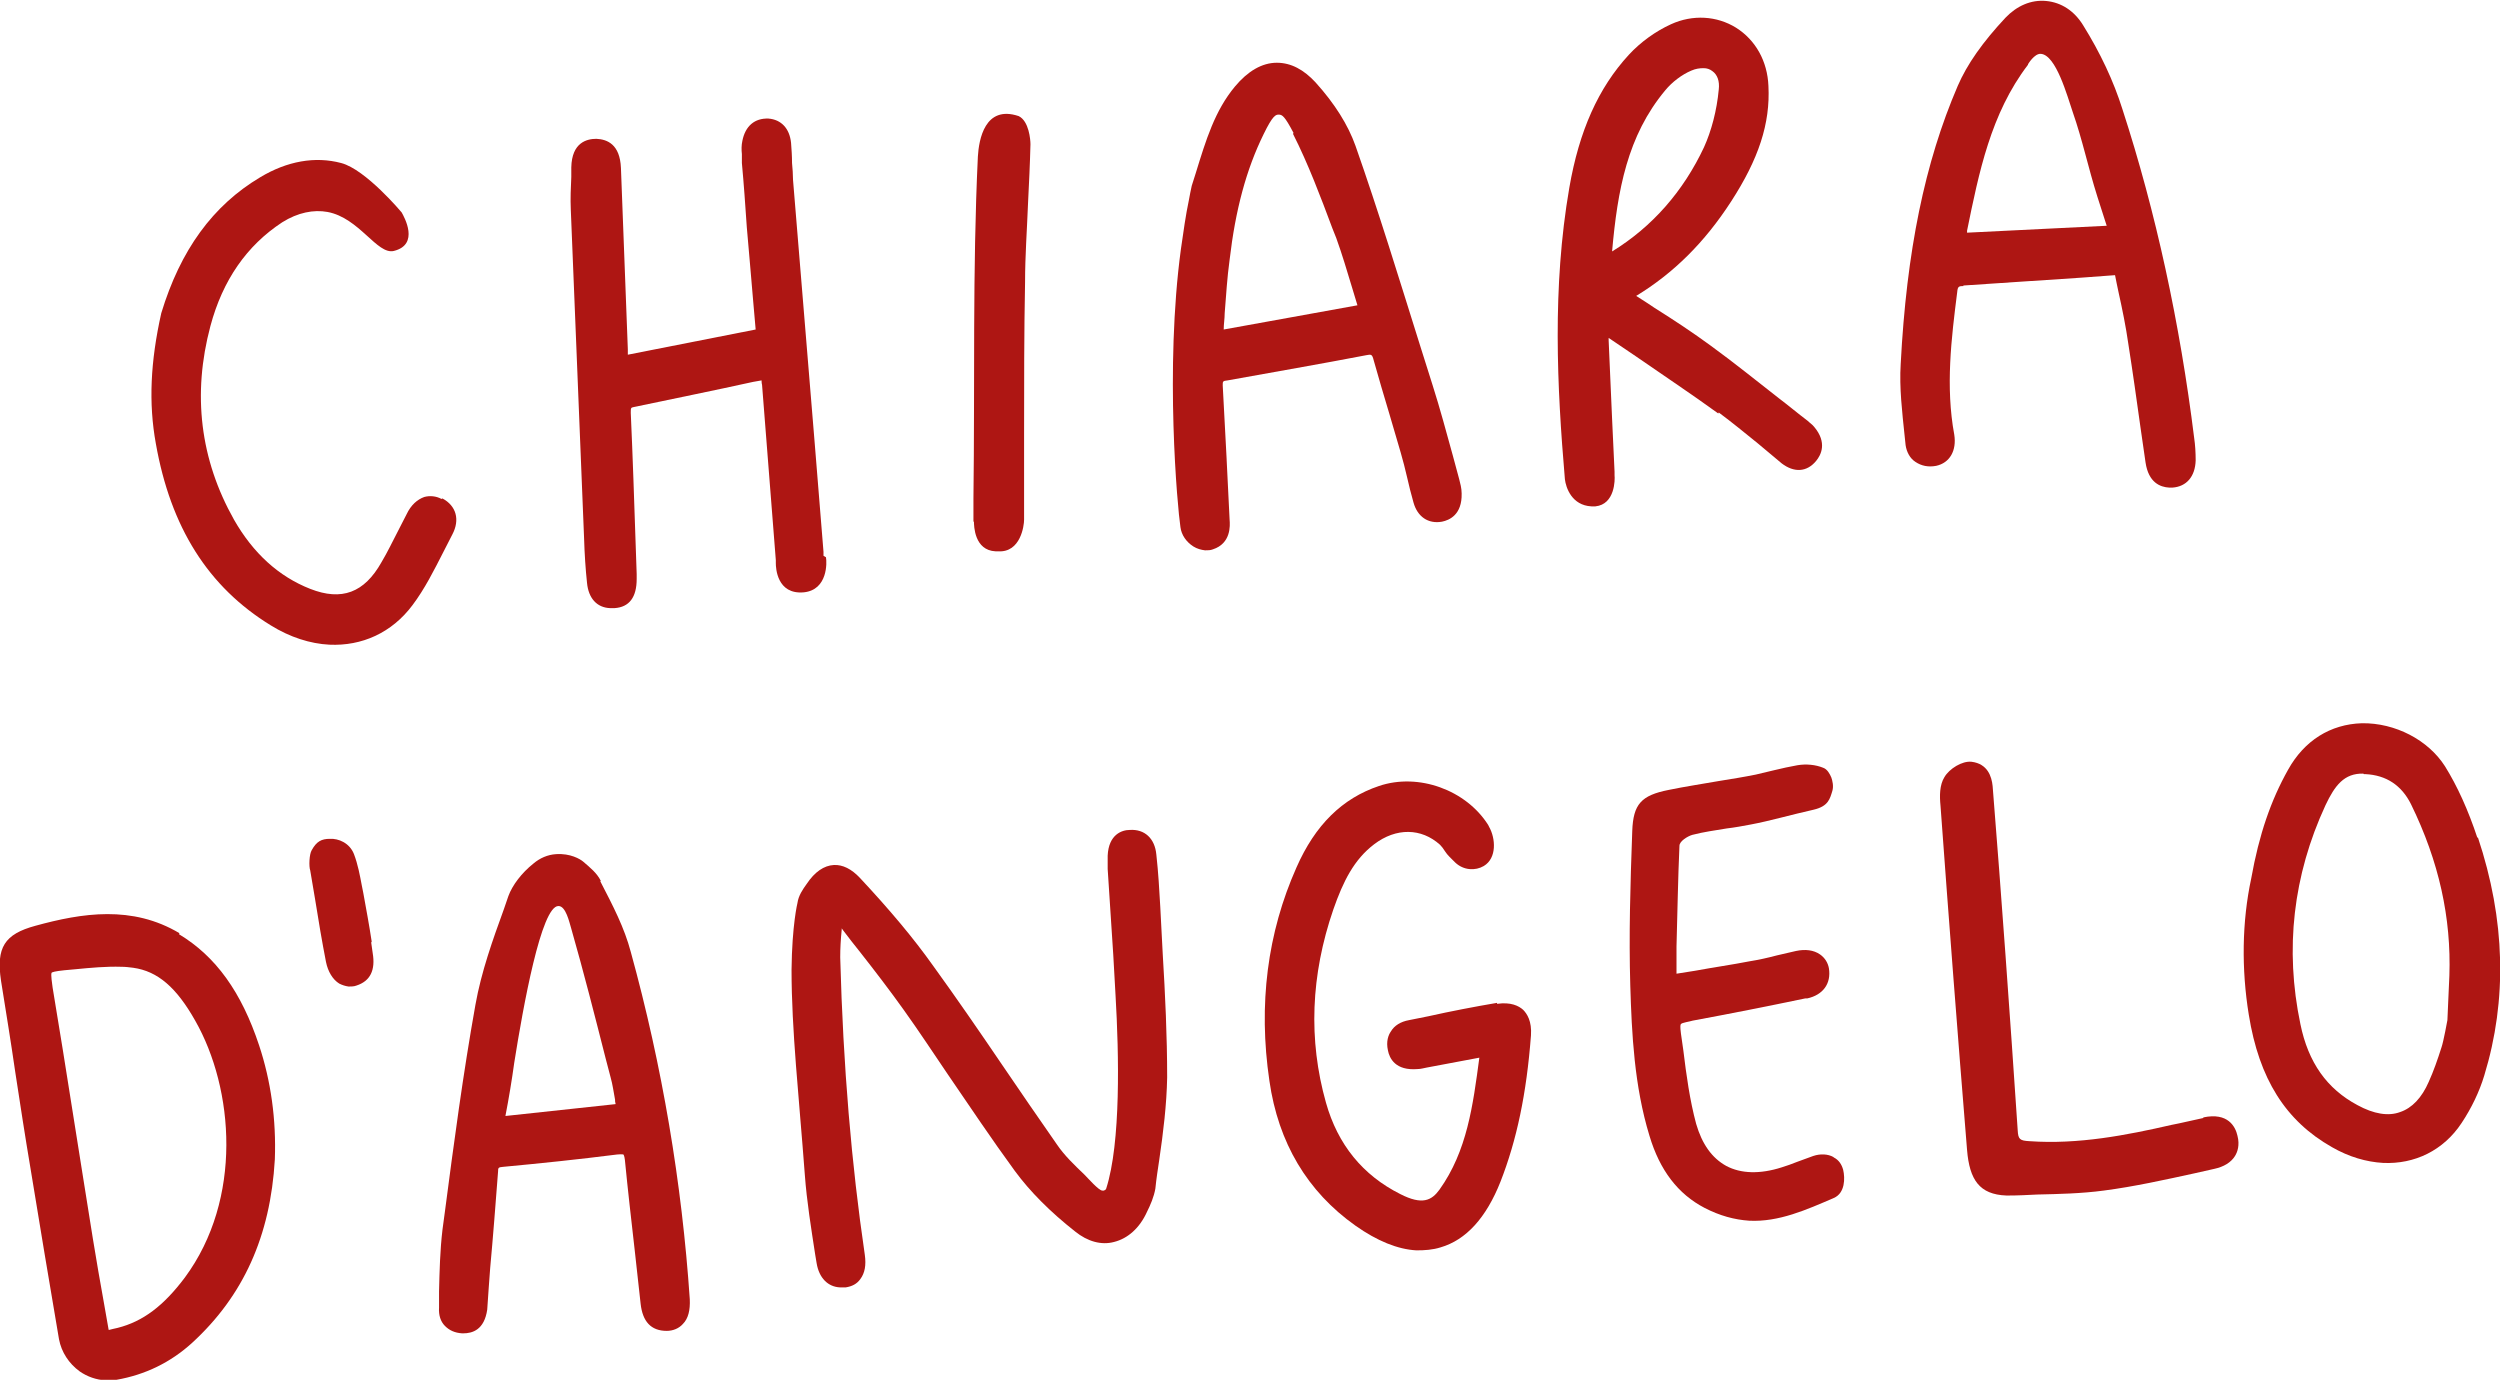
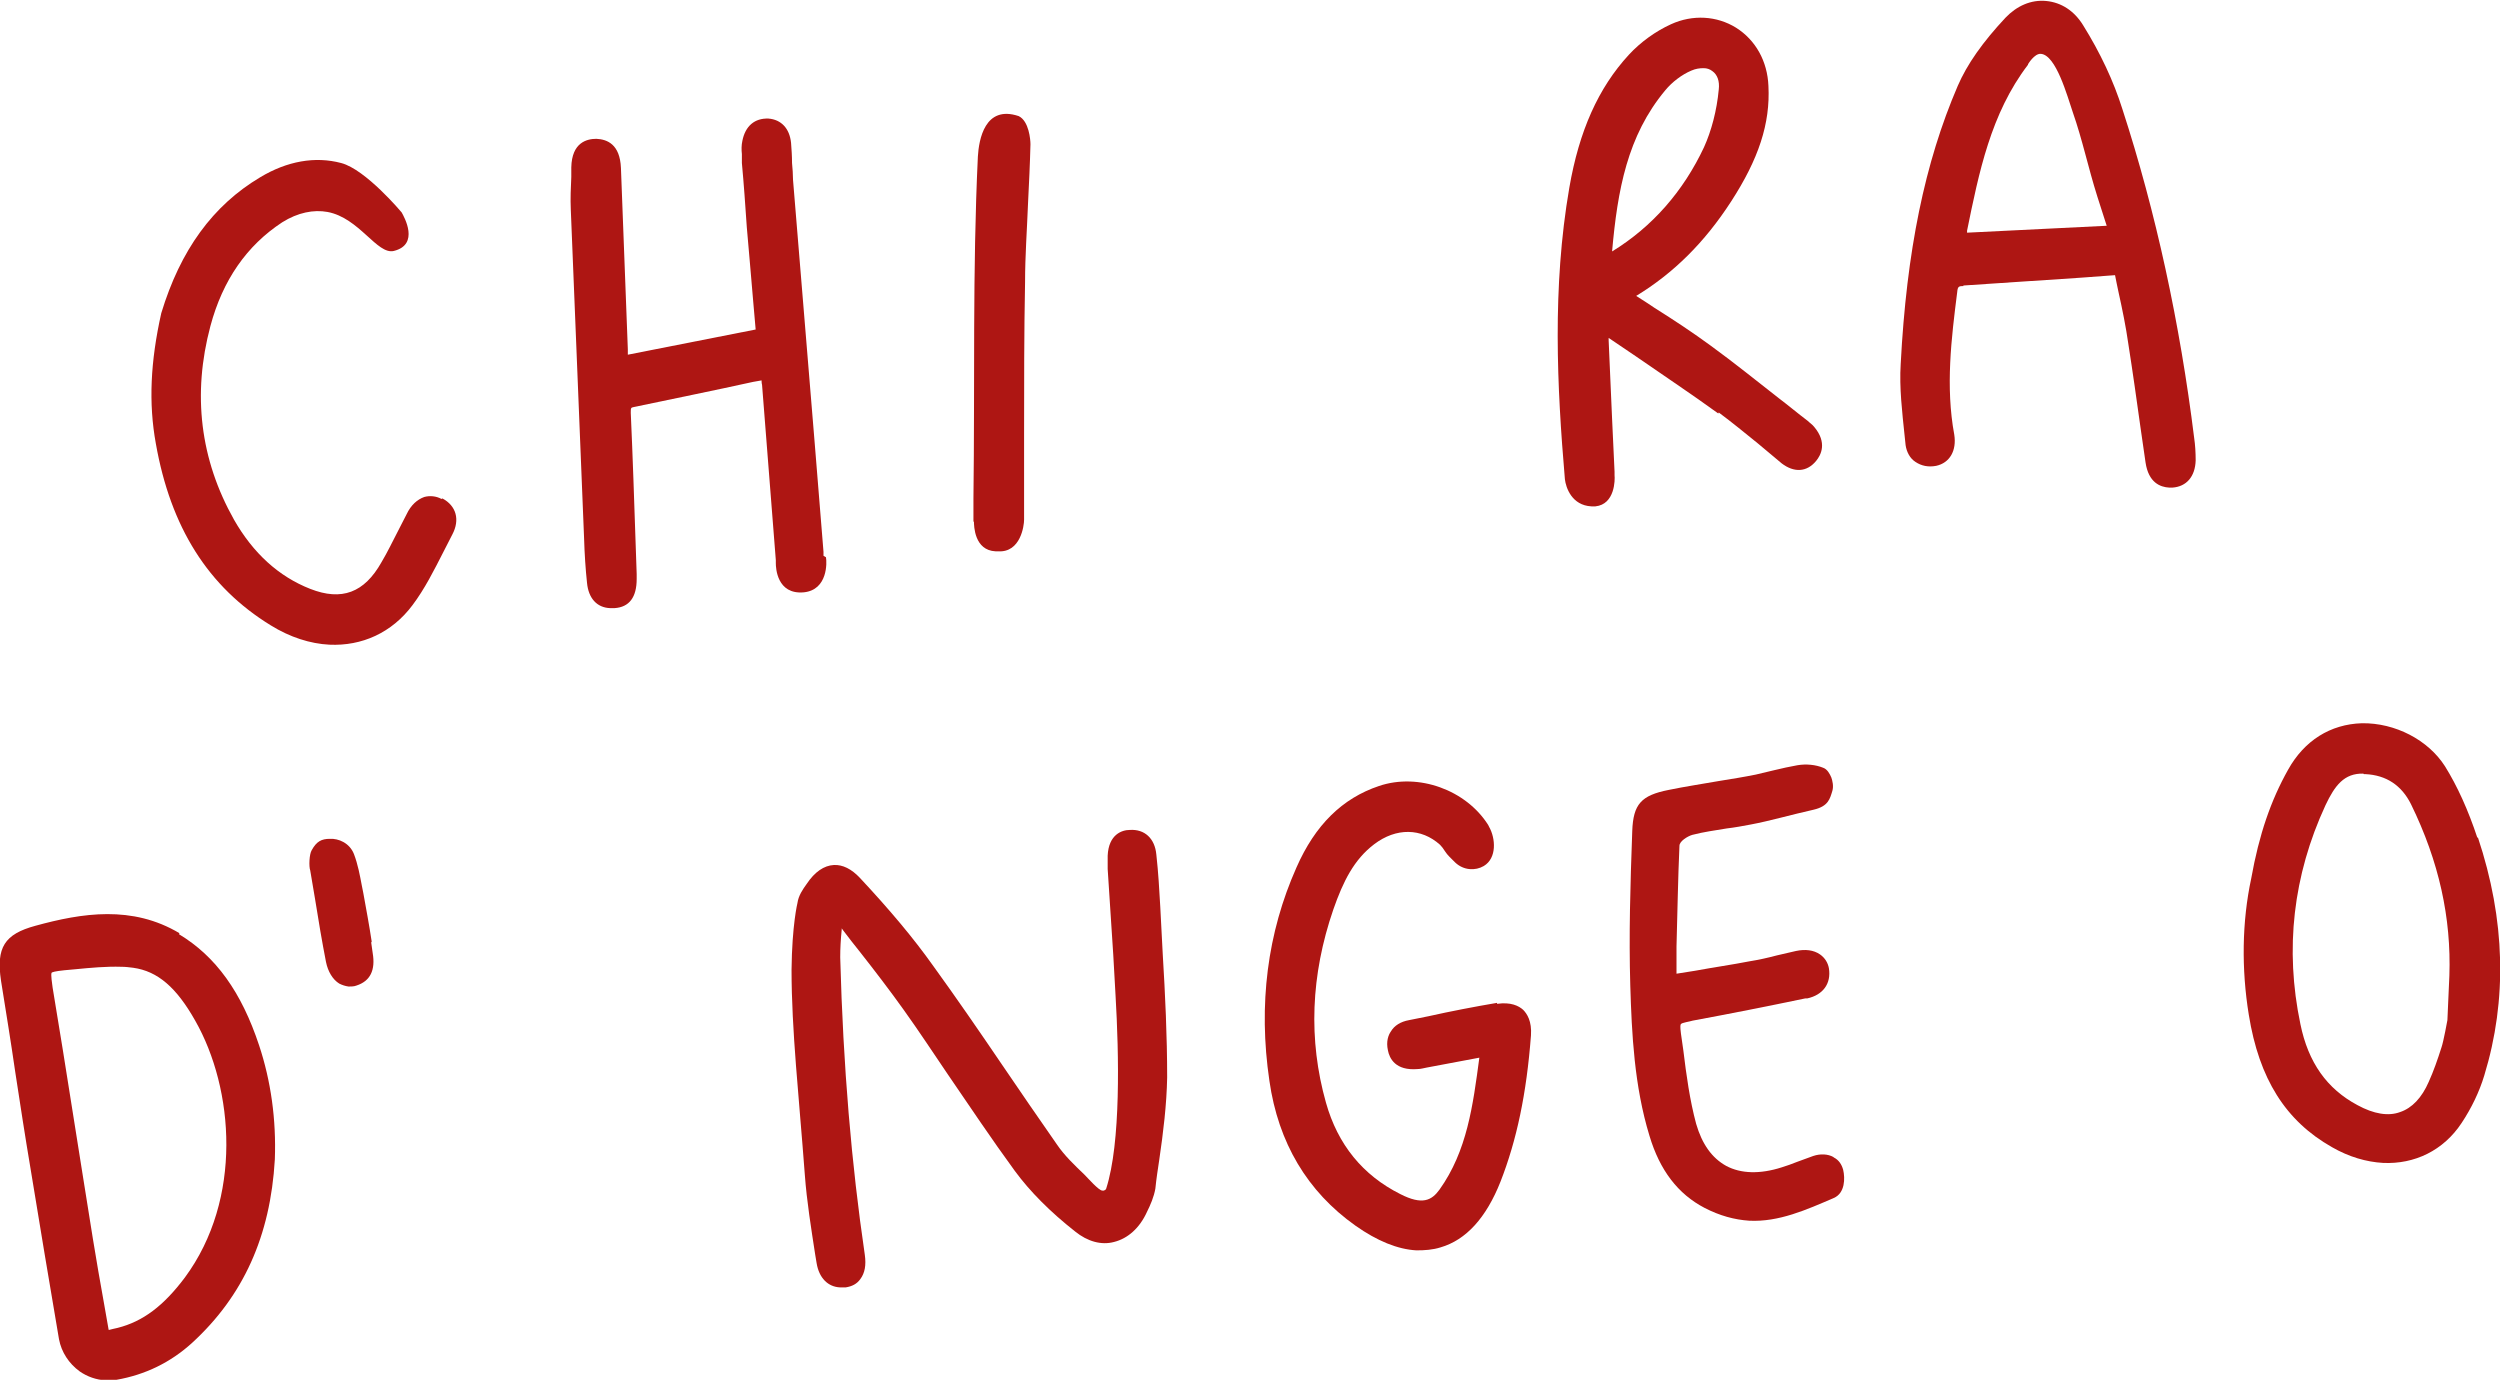
<svg xmlns="http://www.w3.org/2000/svg" width="183" height="101" viewBox="0 0 183 101" fill="none">
  <g clip-path="url(#clip0_4755_327)">
    <path d="M84.933 66.393C84.861 65.127 84.789 63.862 84.645 62.56C84.537 61.367 83.781 60.68 82.701 60.752C82.126 60.752 81.154 61.077 81.082 62.632C81.082 62.958 81.082 63.283 81.082 63.609L81.298 66.936C81.442 68.924 81.55 70.877 81.658 72.866C81.909 77.169 82.053 83.642 80.974 87.005C80.974 87.042 80.866 87.186 80.686 87.15C80.434 87.15 79.642 86.246 79.39 85.993C78.635 85.27 77.915 84.582 77.375 83.787C76.007 81.834 74.676 79.882 73.344 77.929C71.725 75.542 70.033 73.083 68.306 70.696C66.867 68.671 65.139 66.61 62.944 64.26C62.332 63.609 61.684 63.283 61.036 63.319C60.317 63.356 59.633 63.826 59.057 64.694C58.769 65.091 58.445 65.561 58.373 66.104C58.373 66.104 57.977 67.695 57.941 70.986C57.941 75.434 58.481 80.207 58.913 85.993C59.057 87.946 59.381 89.934 59.669 91.815L59.777 92.466C59.957 93.551 60.605 94.202 61.504 94.238C61.648 94.238 61.756 94.238 61.9 94.238C62.368 94.165 62.728 93.985 62.98 93.623C63.304 93.189 63.412 92.611 63.304 91.851C62.332 85.234 61.72 78.11 61.504 70.082C61.504 69.431 61.54 68.78 61.612 68.057C61.612 68.02 61.612 67.984 61.612 67.948C61.612 67.984 61.684 68.02 61.684 68.057C62.116 68.635 62.548 69.178 62.98 69.72C64.059 71.094 65.139 72.504 66.147 73.915C67.262 75.47 68.306 77.061 69.386 78.652C70.969 80.966 72.589 83.389 74.28 85.704C75.396 87.222 76.871 88.705 78.707 90.151C79.606 90.875 80.614 91.164 81.55 90.911C82.557 90.658 83.421 89.898 83.961 88.705C84.213 88.199 84.465 87.62 84.573 87.005C84.645 86.282 84.753 85.595 84.861 84.872C85.148 82.919 85.4 80.858 85.436 78.869C85.436 75.831 85.292 72.794 85.112 69.829C85.04 68.671 85.004 67.55 84.933 66.393Z" fill="#AE1613" />
-     <path d="M45.058 80.822L36.997 81.69C37.248 80.388 37.465 79.086 37.644 77.784C38.292 73.698 39.624 66.285 40.883 66.321C41.423 66.321 41.675 67.514 41.819 67.984C42.719 71.13 43.547 74.385 44.338 77.495L44.698 78.869C44.842 79.375 44.914 79.918 45.022 80.496C45.022 80.605 45.022 80.677 45.058 80.785M43.978 64.477C43.69 63.898 43.187 63.5 42.683 63.066C42.467 62.885 41.747 62.452 40.703 62.524C40.092 62.56 39.516 62.813 39.048 63.211C38.184 63.898 37.501 64.802 37.212 65.597L36.889 66.538C36.061 68.816 35.233 71.13 34.801 73.553C33.902 78.58 33.218 83.715 32.57 88.669L32.39 90.007C32.21 91.526 32.174 93.044 32.138 94.527V95.72C32.102 96.263 32.246 96.733 32.57 97.058C32.894 97.384 33.29 97.565 33.83 97.601C33.83 97.601 33.866 97.601 33.902 97.601C34.585 97.601 35.449 97.348 35.665 95.865C35.665 95.72 35.881 92.827 35.881 92.827C36.097 90.477 36.277 88.126 36.457 85.776C36.457 85.45 36.493 85.45 36.817 85.414C39.516 85.161 42.323 84.872 45.166 84.51C45.562 84.474 45.634 84.51 45.634 84.51C45.634 84.51 45.706 84.582 45.742 84.908C45.958 87.114 46.21 89.32 46.462 91.526C46.605 92.827 46.749 94.129 46.893 95.431C47.037 96.733 47.649 97.42 48.801 97.42C49.269 97.42 49.7 97.239 49.988 96.914C50.384 96.516 50.528 95.901 50.492 95.106C49.916 86.608 48.477 78.037 46.174 69.684C45.706 67.912 44.878 66.321 43.942 64.513" fill="#AE1613" />
    <path d="M13.532 93.515C11.985 95.576 10.473 96.733 8.602 97.203C8.386 97.239 8.17 97.311 7.99 97.348C7.99 97.348 7.99 97.348 7.954 97.348L7.63 95.504C7.342 93.876 7.054 92.285 6.802 90.694C6.299 87.62 5.831 84.546 5.327 81.436C4.859 78.399 4.355 75.361 3.851 72.288C3.815 72.034 3.707 71.311 3.779 71.203C3.815 71.166 3.995 71.094 4.715 71.022L5.507 70.95C6.622 70.841 7.774 70.733 8.89 70.769C9.178 70.769 9.465 70.805 9.753 70.841C11.553 71.094 12.92 72.288 14.288 74.71C17.131 79.701 17.779 87.765 13.532 93.515ZM13.136 68.31C9.681 66.249 6.011 66.827 2.592 67.767C0.324 68.382 -0.287 69.359 0.073 71.781C0.432 74.023 0.792 76.229 1.116 78.471C1.476 80.822 1.836 83.172 2.232 85.523C2.916 89.681 3.599 93.84 4.319 98.035C4.499 98.975 5.039 99.807 5.831 100.385C6.406 100.783 7.054 101 7.702 101.036C7.99 101.036 8.242 101.036 8.53 101C10.617 100.638 12.489 99.734 14.072 98.288C17.815 94.853 19.794 90.477 20.118 84.872C20.226 81.943 19.83 79.122 18.966 76.519C17.671 72.613 15.799 70.009 13.1 68.382" fill="#AE1613" />
    <path d="M173.032 56.666C173.032 56.666 173.104 56.666 173.14 56.666C174.687 56.738 175.803 57.497 176.487 58.871C178.538 63.066 179.438 67.189 179.294 71.42C179.258 72.504 179.186 73.589 179.15 74.674C179.15 74.674 178.862 76.265 178.718 76.663C178.43 77.567 178.142 78.399 177.782 79.194C177.279 80.352 176.559 81.111 175.695 81.4C174.831 81.726 173.752 81.545 172.564 80.894C170.333 79.701 168.965 77.784 168.389 74.963C167.238 69.467 167.85 64.079 170.225 58.944C170.909 57.497 171.592 56.593 172.996 56.629M181.345 61.331C180.661 59.269 179.87 57.533 178.97 56.087C177.746 54.17 175.335 52.905 172.888 52.941C170.585 53.013 168.677 54.207 167.49 56.34C166.23 58.582 165.366 61.077 164.791 64.296C164.107 67.478 164.071 70.95 164.611 74.276C165.366 78.978 167.31 82.051 170.693 83.968C171.952 84.691 173.212 85.053 174.436 85.125C176.739 85.234 178.862 84.221 180.194 82.196C180.913 81.111 181.489 79.918 181.849 78.724C183.541 73.192 183.397 67.333 181.381 61.294" fill="#AE1613" />
    <path d="M109.584 73.409C107.893 73.698 106.201 74.023 104.582 74.385L103.142 74.674C102.53 74.783 102.063 75.072 101.811 75.506C101.631 75.759 101.451 76.229 101.595 76.88C101.703 77.459 102.135 78.399 103.79 78.254C104.006 78.254 104.222 78.182 104.438 78.146L108.288 77.422C107.821 80.93 107.389 84.257 105.373 87.078C104.798 87.873 104.114 88.235 102.494 87.403C99.759 86.029 97.924 83.787 97.06 80.713C95.765 76.121 95.945 71.383 97.6 66.574C98.32 64.513 99.112 62.922 100.587 61.8C102.206 60.571 104.042 60.607 105.409 61.837C105.517 61.945 105.661 62.126 105.769 62.307C105.949 62.596 106.237 62.849 106.525 63.139C107.137 63.717 108.001 63.753 108.612 63.392C109.584 62.813 109.476 61.367 109.008 60.535L108.936 60.39C107.317 57.823 103.826 56.557 100.947 57.533C98.248 58.438 96.268 60.39 94.901 63.5C92.778 68.273 92.094 73.517 92.921 79.122C93.569 83.642 95.693 87.222 99.219 89.718C100.803 90.838 102.314 91.453 103.682 91.526C104.294 91.526 104.87 91.489 105.445 91.309C107.317 90.766 108.792 89.139 109.836 86.499C111.024 83.462 111.743 80.062 112.067 75.795C112.139 74.746 111.779 74.204 111.491 73.915C111.168 73.626 110.592 73.336 109.584 73.481" fill="#AE1613" />
    <path d="M134.2 84.691C133.804 84.474 133.264 84.438 132.724 84.619C132.329 84.763 131.933 84.908 131.537 85.053C131.177 85.197 130.781 85.342 130.421 85.45C128.838 85.957 127.434 85.921 126.355 85.342C125.311 84.763 124.591 83.751 124.159 82.268C123.691 80.532 123.439 78.688 123.224 76.916L123.044 75.651C122.972 75.108 123.008 75 123.044 74.963C123.116 74.855 123.691 74.783 123.907 74.71C126.642 74.204 129.378 73.662 132.149 73.083H132.293C133.444 72.83 134.056 71.998 133.876 70.877C133.804 70.479 133.588 70.118 133.228 69.865C132.76 69.539 132.149 69.467 131.465 69.612C130.997 69.72 130.529 69.829 130.061 69.937C129.378 70.118 128.73 70.262 128.046 70.371C126.75 70.624 125.455 70.805 124.087 71.058L122.72 71.275V69.286C122.792 66.719 122.828 64.332 122.936 61.909C122.936 61.584 123.511 61.222 123.871 61.114C124.699 60.897 125.527 60.788 126.391 60.643C127.002 60.571 127.578 60.463 128.154 60.354C129.521 60.101 131.141 59.631 132.76 59.269C133.84 59.016 133.948 58.474 134.128 57.895C134.236 57.533 134.128 57.136 134.056 56.919C133.948 56.666 133.768 56.304 133.444 56.196C132.904 55.978 132.221 55.906 131.573 56.015C130.997 56.123 130.457 56.232 129.881 56.376C129.414 56.485 128.946 56.593 128.514 56.702C127.614 56.883 126.714 57.027 125.815 57.172C124.591 57.389 123.368 57.57 122.144 57.823C120.129 58.221 119.553 58.871 119.481 60.824C119.337 64.838 119.229 68.418 119.337 72.143C119.445 75.687 119.625 79.484 120.74 83.136C121.496 85.667 122.828 87.403 124.771 88.416C125.887 88.994 126.966 89.284 128.046 89.356C130.205 89.464 132.221 88.56 134.236 87.692C135.064 87.331 135.064 86.246 134.92 85.631C134.812 85.233 134.596 84.908 134.236 84.727" fill="#AE1613" />
-     <path d="M161.299 81.834C160.687 81.979 160.111 82.087 159.5 82.232L158.96 82.341C155.649 83.1 152.122 83.787 148.559 83.534C147.84 83.498 147.732 83.389 147.696 82.738C147.12 74.132 146.508 65.634 145.86 57.533C145.788 56.846 145.5 55.906 144.313 55.761C143.629 55.689 142.693 56.268 142.333 56.883C141.973 57.461 141.973 58.257 142.045 58.98C142.657 67.37 143.305 75.795 143.989 84.185C144.169 86.354 144.888 87.439 146.868 87.512H146.94H147.012C147.732 87.512 148.415 87.475 149.135 87.439C150.719 87.403 152.374 87.367 153.994 87.15C156.225 86.861 158.492 86.354 160.651 85.884L162.091 85.559C162.775 85.414 163.314 85.089 163.602 84.619C163.782 84.329 163.962 83.823 163.782 83.136C163.638 82.485 163.099 81.4 161.263 81.798" fill="#AE1613" />
    <path d="M27.208 68.924C27.028 67.731 26.812 66.574 26.596 65.381L26.488 64.838C26.344 64.079 26.2 63.283 25.912 62.524C25.588 61.692 24.761 61.367 24.149 61.403C23.537 61.403 23.177 61.584 22.817 62.235C22.637 62.524 22.601 63.428 22.709 63.717L23.069 65.851C23.321 67.442 23.573 68.924 23.861 70.407C24.005 71.13 24.365 71.709 24.832 71.998C25.048 72.107 25.264 72.179 25.516 72.215C25.696 72.215 25.912 72.215 26.092 72.143C27.1 71.817 27.496 71.022 27.28 69.756L27.172 68.997L27.208 68.924Z" fill="#AE1613" />
    <path d="M148.451 4.701C148.451 4.701 148.919 3.905 149.387 3.942C150.503 4.014 151.331 7.052 151.726 8.209C152.446 10.27 152.842 12.223 153.526 14.392L154.21 16.526L143.989 17.032V16.887C144.853 12.657 145.716 8.317 148.451 4.737M143.701 20.901C146.58 20.721 149.459 20.504 152.374 20.323L154.821 20.142C154.893 20.576 155.001 20.974 155.073 21.372C155.361 22.673 155.613 23.903 155.793 25.169C156.117 27.23 156.405 29.291 156.693 31.352L157.053 33.847C157.269 35.33 158.132 35.656 158.78 35.692C158.852 35.692 158.96 35.692 159.032 35.692C160.04 35.619 160.687 34.896 160.723 33.703C160.723 33.124 160.687 32.546 160.615 32.075C159.572 23.65 157.808 15.513 155.361 7.992C154.713 5.931 153.742 3.869 152.482 1.844C151.834 0.796 150.899 0.181 149.783 0.072C148.667 -0.036 147.624 0.434 146.796 1.302C145.141 3.074 143.989 4.701 143.305 6.292C140.894 11.897 139.562 18.37 139.131 26.651C139.023 28.387 139.238 30.159 139.418 31.895L139.49 32.582C139.562 33.088 139.814 33.558 140.21 33.811C140.642 34.101 141.146 34.209 141.722 34.101C142.729 33.884 143.233 32.98 143.053 31.822C142.405 28.315 142.837 24.771 143.269 21.372C143.305 20.974 143.377 20.938 143.737 20.938" fill="#AE1613" />
-     <path d="M94.649 9.8C95.765 12.006 96.664 14.392 97.528 16.707L97.816 17.43C98.248 18.623 98.608 19.853 99.004 21.155C99.112 21.552 99.256 21.95 99.364 22.348L89.575 24.12C89.575 23.722 89.647 23.324 89.647 22.927C89.755 21.589 89.827 20.323 90.007 19.021C90.438 15.333 91.23 12.403 92.49 9.836C93.174 8.426 93.389 8.39 93.605 8.39C93.857 8.39 94.037 8.498 94.685 9.728M89.791 33.63C89.683 31.822 89.611 30.014 89.503 28.206C89.503 27.917 89.503 27.881 89.863 27.845C93.246 27.23 96.628 26.651 100.011 26C100.371 25.928 100.443 25.928 100.551 26.362C100.911 27.664 101.307 28.966 101.703 30.304C101.991 31.244 102.243 32.184 102.53 33.124C102.71 33.739 102.854 34.318 102.998 34.932C103.142 35.547 103.286 36.162 103.466 36.777C103.754 37.825 104.546 38.368 105.553 38.187C106.093 38.078 107.029 37.681 106.993 36.126C106.993 35.728 106.885 35.366 106.813 35.077L106.345 33.341C105.877 31.642 105.41 29.906 104.87 28.206L103.934 25.241C102.423 20.431 100.911 15.477 99.22 10.668C98.68 9.149 97.708 7.594 96.305 6.039C95.441 5.099 94.505 4.593 93.462 4.593C92.382 4.593 91.338 5.207 90.403 6.328C88.927 8.1 88.279 10.234 87.523 12.693L87.236 13.597C87.163 13.922 87.091 14.284 87.02 14.682C86.804 15.694 86.624 16.96 86.444 18.226C85.256 26.977 86.192 37.174 86.408 38.585C86.48 39.163 86.84 39.669 87.344 39.995C87.631 40.176 87.919 40.248 88.207 40.284C88.423 40.284 88.603 40.284 88.783 40.212C90.115 39.778 90.043 38.476 90.007 38.042C89.935 36.596 89.863 35.113 89.791 33.667" fill="#AE1613" />
    <path d="M118.005 18.406C118.401 13.922 119.12 9.945 121.891 6.618C122.395 6.003 123.115 5.46 123.799 5.171C124.123 5.027 124.411 4.99 124.699 4.99C124.95 4.99 125.166 5.063 125.346 5.207C125.706 5.46 125.886 5.931 125.814 6.545C125.67 8.1 125.274 9.583 124.734 10.776C123.223 13.995 120.956 16.598 118.005 18.406ZM125.814 30.195C126.786 30.918 127.757 31.714 128.693 32.473C129.269 32.944 129.845 33.45 130.421 33.92C131.32 34.607 132.256 34.571 132.94 33.739C133.3 33.305 133.768 32.401 132.796 31.244C132.652 31.063 132.472 30.955 132.328 30.81C131.608 30.267 130.924 29.689 130.205 29.146C128.585 27.881 126.93 26.543 125.238 25.313C123.907 24.337 122.539 23.433 121.1 22.529C120.668 22.24 120.236 21.95 119.768 21.661C122.503 19.997 124.77 17.756 126.714 14.754C128.729 11.644 129.593 9.041 129.449 6.292C129.377 4.484 128.513 2.929 127.074 2.025C125.67 1.157 123.907 1.049 122.323 1.772C121.208 2.278 120.092 3.074 119.228 4.014C116.997 6.437 115.593 9.583 114.874 13.742C113.614 21.046 113.974 28.315 114.55 35.077C114.622 35.692 115.054 36.994 116.493 37.066C116.601 37.066 116.673 37.066 116.781 37.066C118.221 36.921 118.221 35.113 118.185 34.788C118.185 34.715 118.185 34.607 118.185 34.535L118.005 30.665C117.933 28.749 117.825 26.832 117.753 24.916C117.753 24.843 117.753 24.807 117.753 24.735C118.437 25.205 119.084 25.639 119.732 26.073C121.819 27.519 123.835 28.857 125.778 30.267" fill="#AE1613" />
    <path d="M60.28 40.682C60.28 40.682 60.28 40.501 60.28 40.393L59.633 32.401C59.093 26 58.589 19.564 58.049 13.163C58.049 12.765 58.013 12.331 57.977 11.933C57.977 11.427 57.941 10.921 57.905 10.451C57.797 9.402 57.185 8.751 56.25 8.679C55.242 8.643 54.558 9.221 54.342 10.306C54.27 10.632 54.27 10.957 54.306 11.283V11.933C54.45 13.488 54.558 15.043 54.666 16.634C54.81 18.406 54.99 20.215 55.134 22.059L55.314 24.12L45.957 25.964C45.957 25.964 45.957 25.675 45.957 25.566L45.453 12.295C45.381 10.559 44.446 10.198 43.654 10.162C42.97 10.162 41.855 10.415 41.819 12.259V12.946C41.782 13.742 41.746 14.537 41.782 15.333C42.106 23.36 42.43 31.389 42.754 39.38C42.79 40.574 42.862 41.658 42.97 42.671C43.078 43.792 43.69 44.479 44.661 44.515C44.77 44.515 44.877 44.515 44.985 44.515C46.065 44.443 46.605 43.72 46.605 42.382C46.605 42.273 46.605 42.129 46.605 42.02L46.533 39.923C46.425 36.704 46.317 33.45 46.173 30.231C46.173 29.87 46.173 29.834 46.389 29.797C49.304 29.183 52.183 28.604 55.134 27.953L55.746 27.845C55.746 27.845 55.746 28.062 55.782 28.17L56.79 41.008V41.224C56.79 41.55 56.861 43.539 58.841 43.358C60.604 43.177 60.532 41.152 60.46 40.791" fill="#AE1613" />
    <path d="M32.317 36.523C31.921 36.306 31.453 36.27 31.057 36.379C30.553 36.56 30.086 36.957 29.762 37.645C29.546 38.078 29.33 38.476 29.114 38.91C28.718 39.67 28.358 40.429 27.926 41.152C26.667 43.394 25.011 44.009 22.708 43.105C20.405 42.201 18.534 40.501 17.13 38.042C14.647 33.631 14.071 28.857 15.402 23.867C16.302 20.504 18.066 17.973 20.657 16.273C21.808 15.55 22.96 15.333 23.968 15.514C26.307 15.947 27.602 18.66 28.826 18.37C30.733 17.9 29.582 15.875 29.402 15.55C29.402 15.55 26.775 12.404 24.975 11.934C23.068 11.427 21.017 11.789 19.037 12.982C15.582 15.043 13.207 18.298 11.804 22.927C11.012 26.471 10.868 29.508 11.408 32.473C12.488 38.585 15.223 42.96 19.829 45.781C21.233 46.649 22.708 47.119 24.112 47.191C26.487 47.3 28.682 46.323 30.194 44.298C31.093 43.105 31.777 41.731 32.461 40.393C32.677 39.959 32.893 39.561 33.109 39.127C33.684 38.042 33.397 37.03 32.389 36.487" fill="#AE1613" />
    <path d="M71.292 38.151C71.292 38.512 71.328 40.284 72.875 40.357C72.947 40.357 72.983 40.357 73.055 40.357C74.711 40.465 74.963 38.476 74.963 38.042V37.898C74.963 35.873 74.963 33.884 74.963 31.858C74.963 28.134 74.963 24.373 75.035 20.648C75.035 18.732 75.179 16.779 75.251 14.899C75.323 13.452 75.394 12.006 75.43 10.559C75.43 10.234 75.323 8.86 74.567 8.498C72.084 7.666 71.652 10.234 71.58 11.463C71.184 19.78 71.364 28.134 71.256 36.487V38.223L71.292 38.151Z" fill="#AE1613" />
  </g>
  <defs>
    <clipPath id="clip0_4755_327">
      <rect width="183" height="101" fill="white" />
    </clipPath>
  </defs>
</svg>